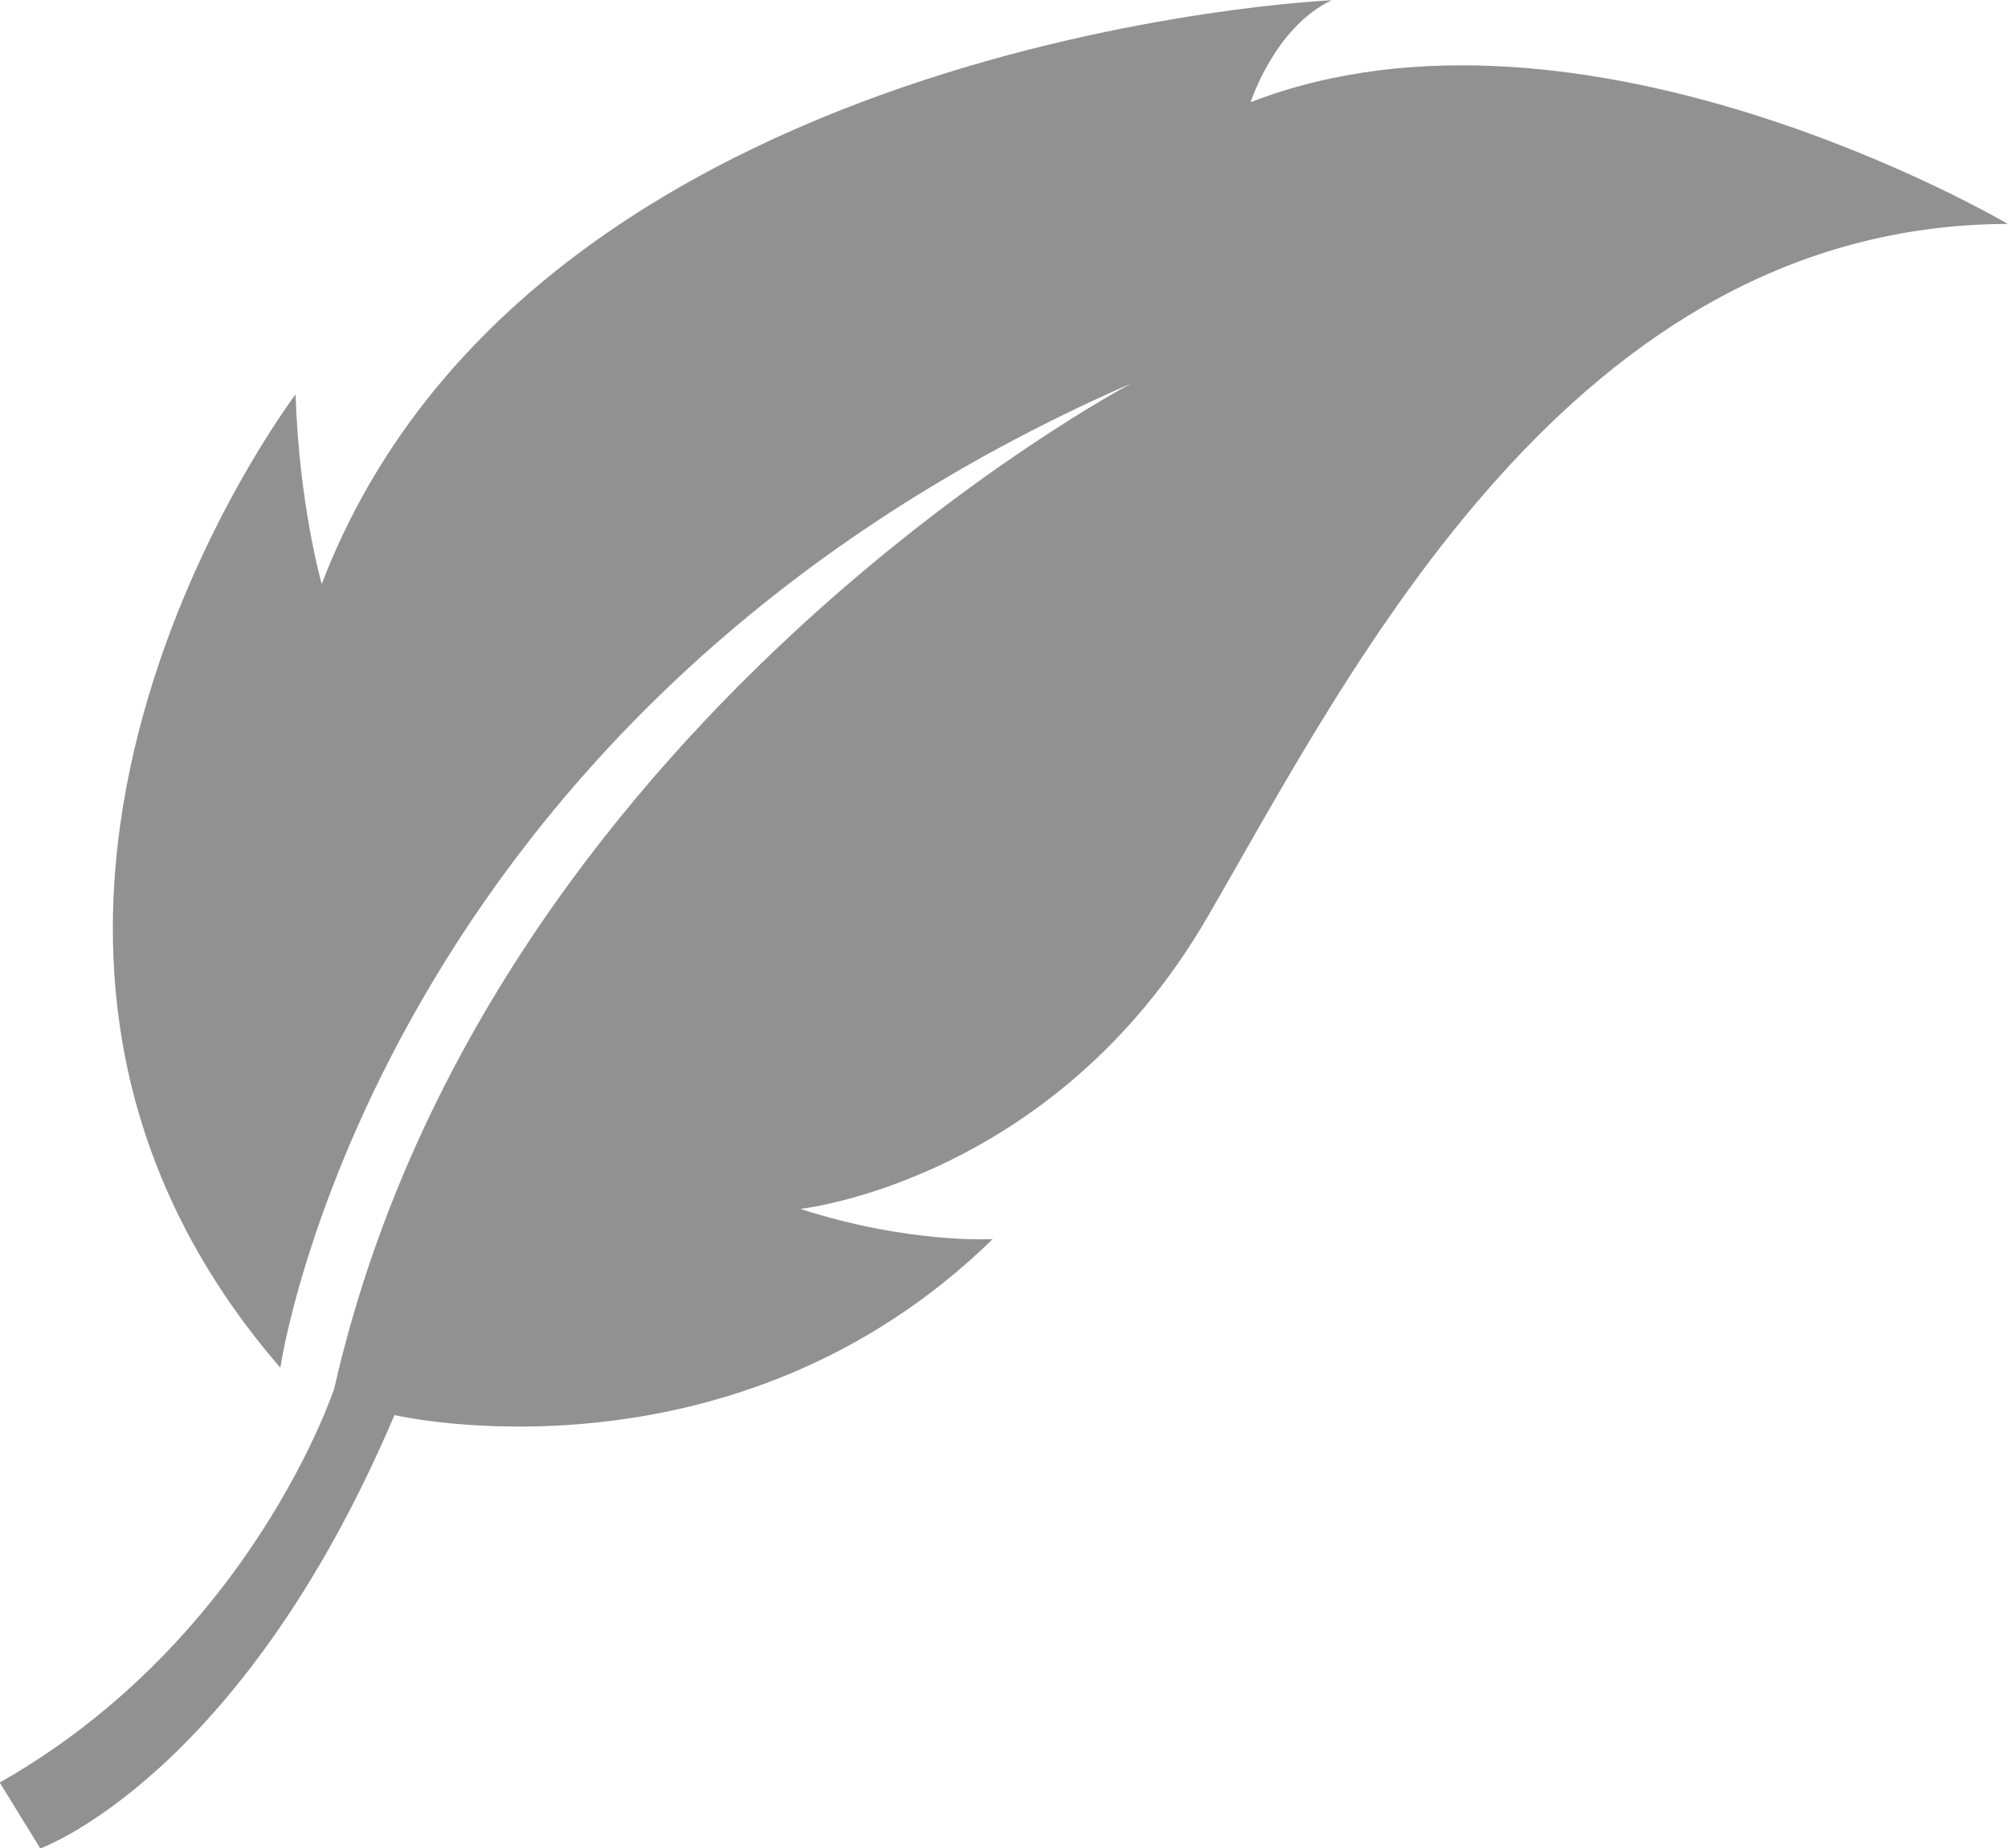
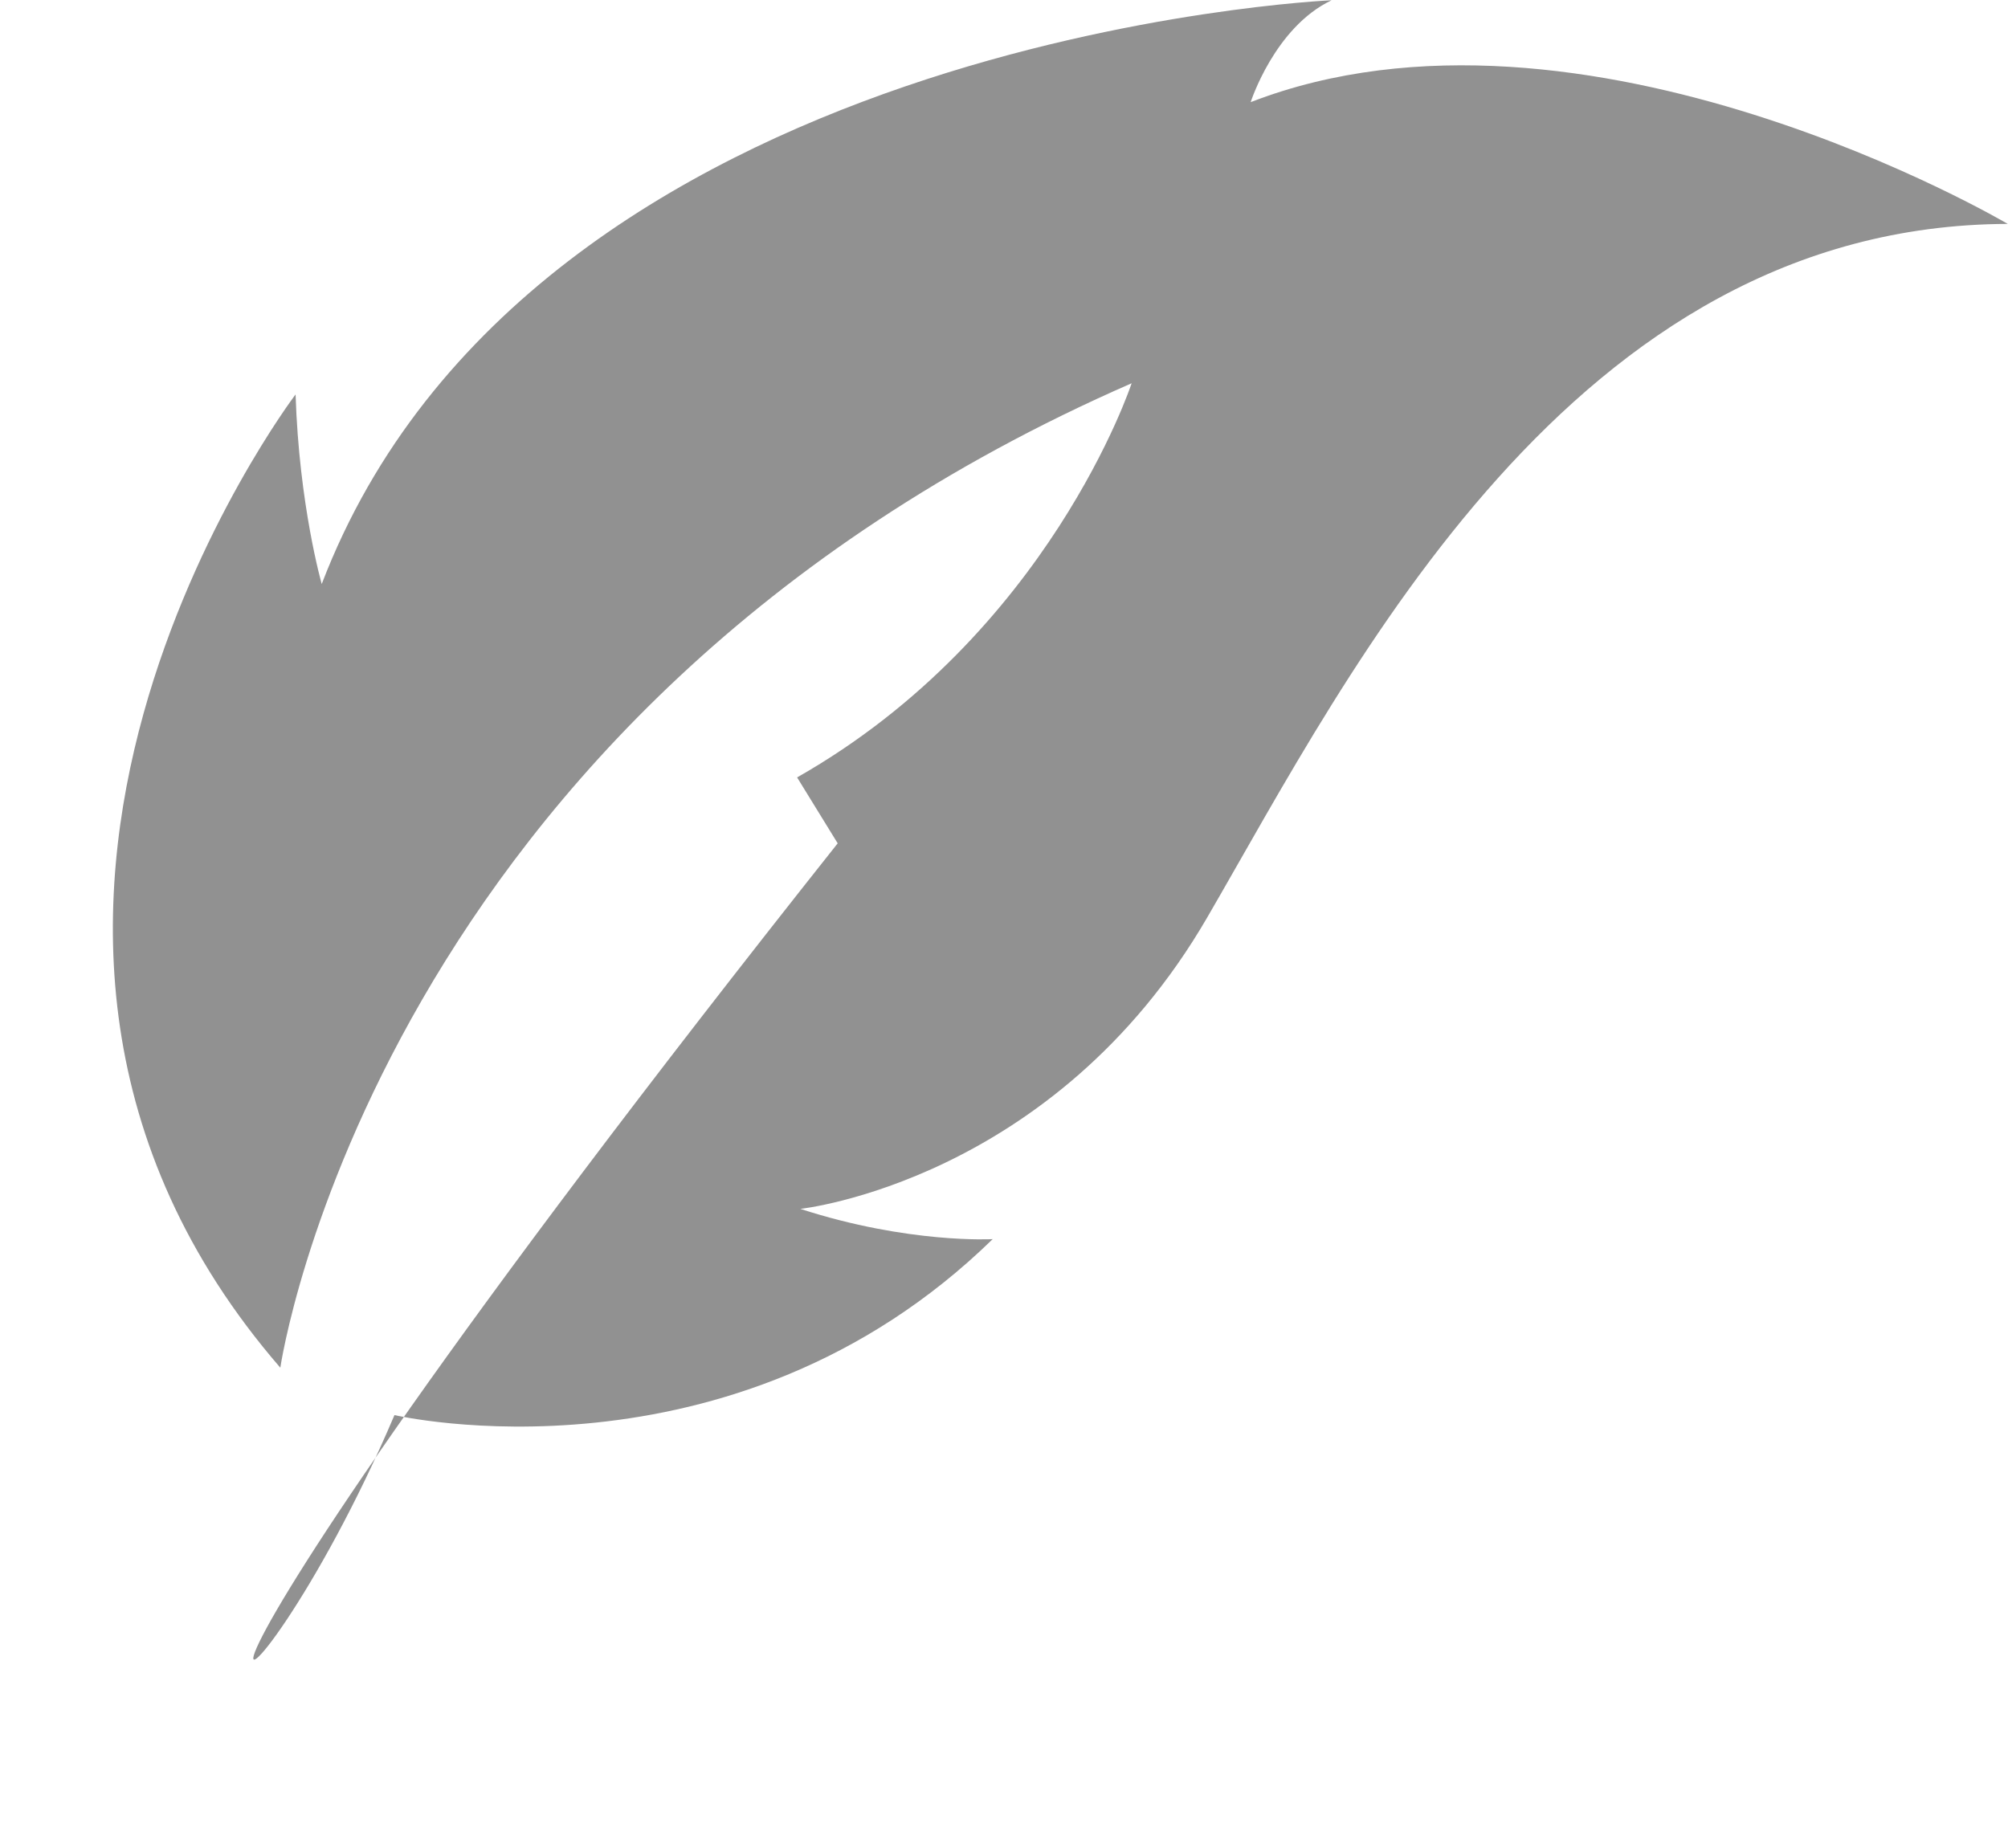
<svg xmlns="http://www.w3.org/2000/svg" version="1.1" id="Lager_1" x="0px" y="0px" viewBox="0 0 737.1 678.5" style="enable-background:new 0 0 737.1 678.5;" xml:space="preserve">
  <style type="text/css">
	.st0{fill:#919191;}
</style>
  <title>Rityta 1</title>
-   <path class="st0" d="M144.8,519.5c0,0,123.8,28.9,219.6-64.6c0,0-30.8,1.8-70.6-11.1c0,0,93-10,149.3-106.9  c52.9-91.1,133.7-254.2,293.9-254.7c0,0-155.7-92-277.9-44.7c0,0,8.8-27.5,29.7-37.4c0,0-293.6,12.8-370.7,214.3  c0,0-8.3-28.9-9.6-69.6c0,0-147.1,193.8-5.6,357.3c0,0,34.8-240.1,312.5-361.4c0,0-237,124.6-292.7,369c0,0-30.2,92.1-122.8,144.7  l14.9,24.2C14.9,678.5,88.3,652.4,144.8,519.5z" />
+   <path class="st0" d="M144.8,519.5c0,0,123.8,28.9,219.6-64.6c0,0-30.8,1.8-70.6-11.1c0,0,93-10,149.3-106.9  c52.9-91.1,133.7-254.2,293.9-254.7c0,0-155.7-92-277.9-44.7c0,0,8.8-27.5,29.7-37.4c0,0-293.6,12.8-370.7,214.3  c0,0-8.3-28.9-9.6-69.6c0,0-147.1,193.8-5.6,357.3c0,0,34.8-240.1,312.5-361.4c0,0-30.2,92.1-122.8,144.7  l14.9,24.2C14.9,678.5,88.3,652.4,144.8,519.5z" />
</svg>